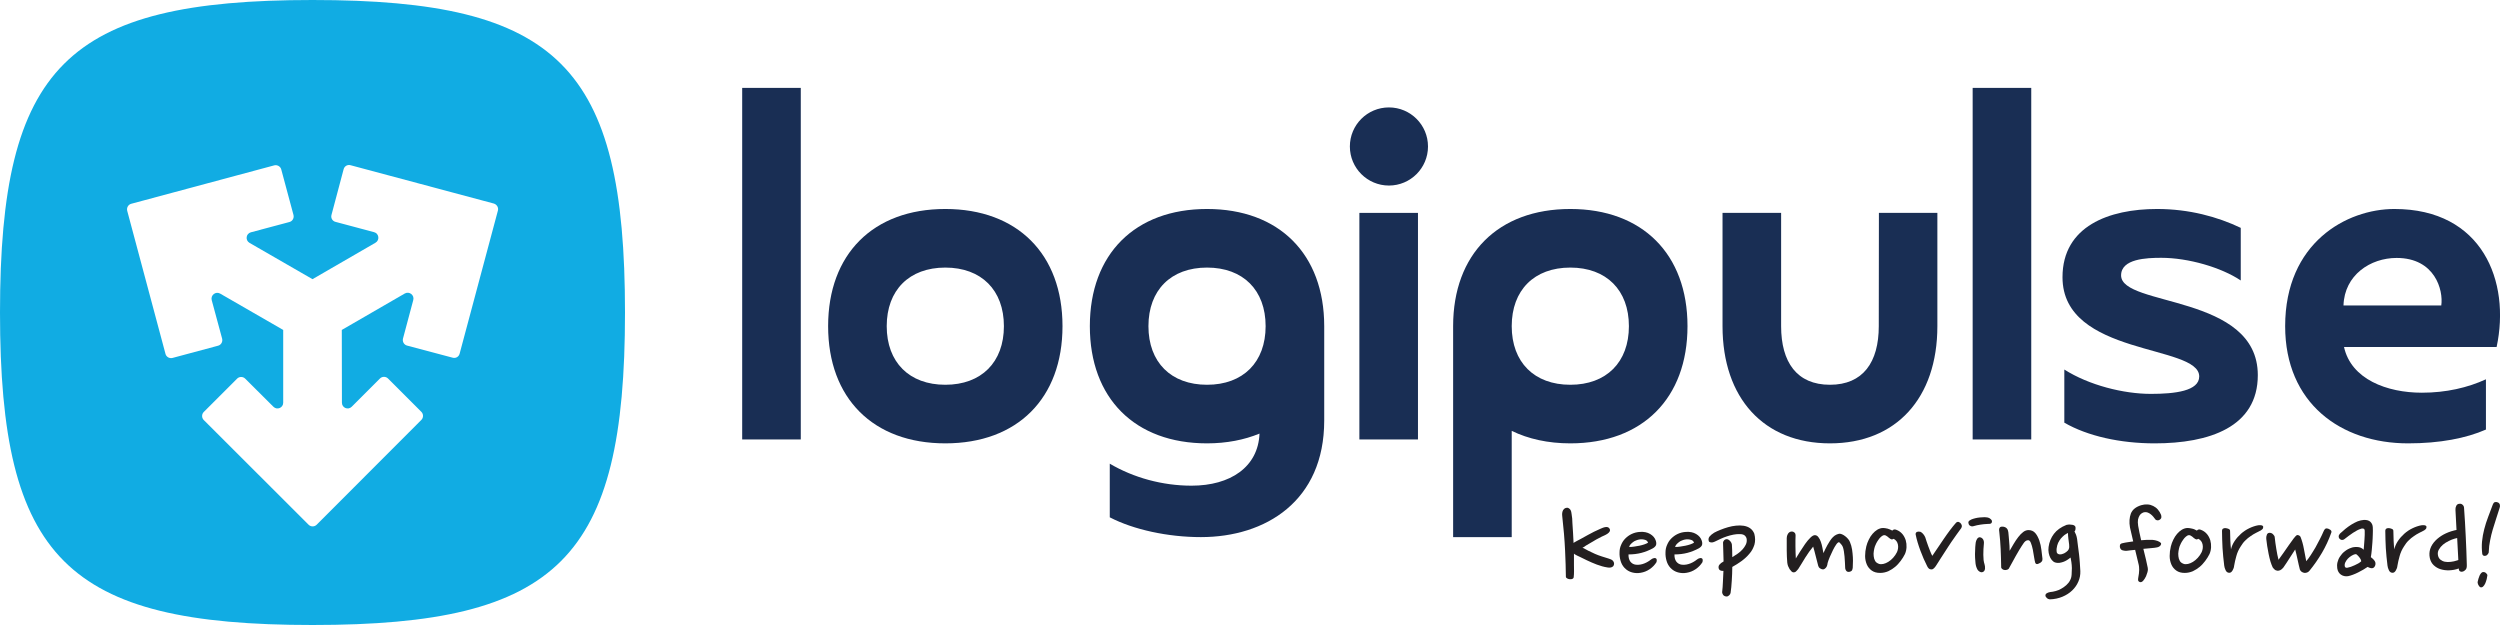
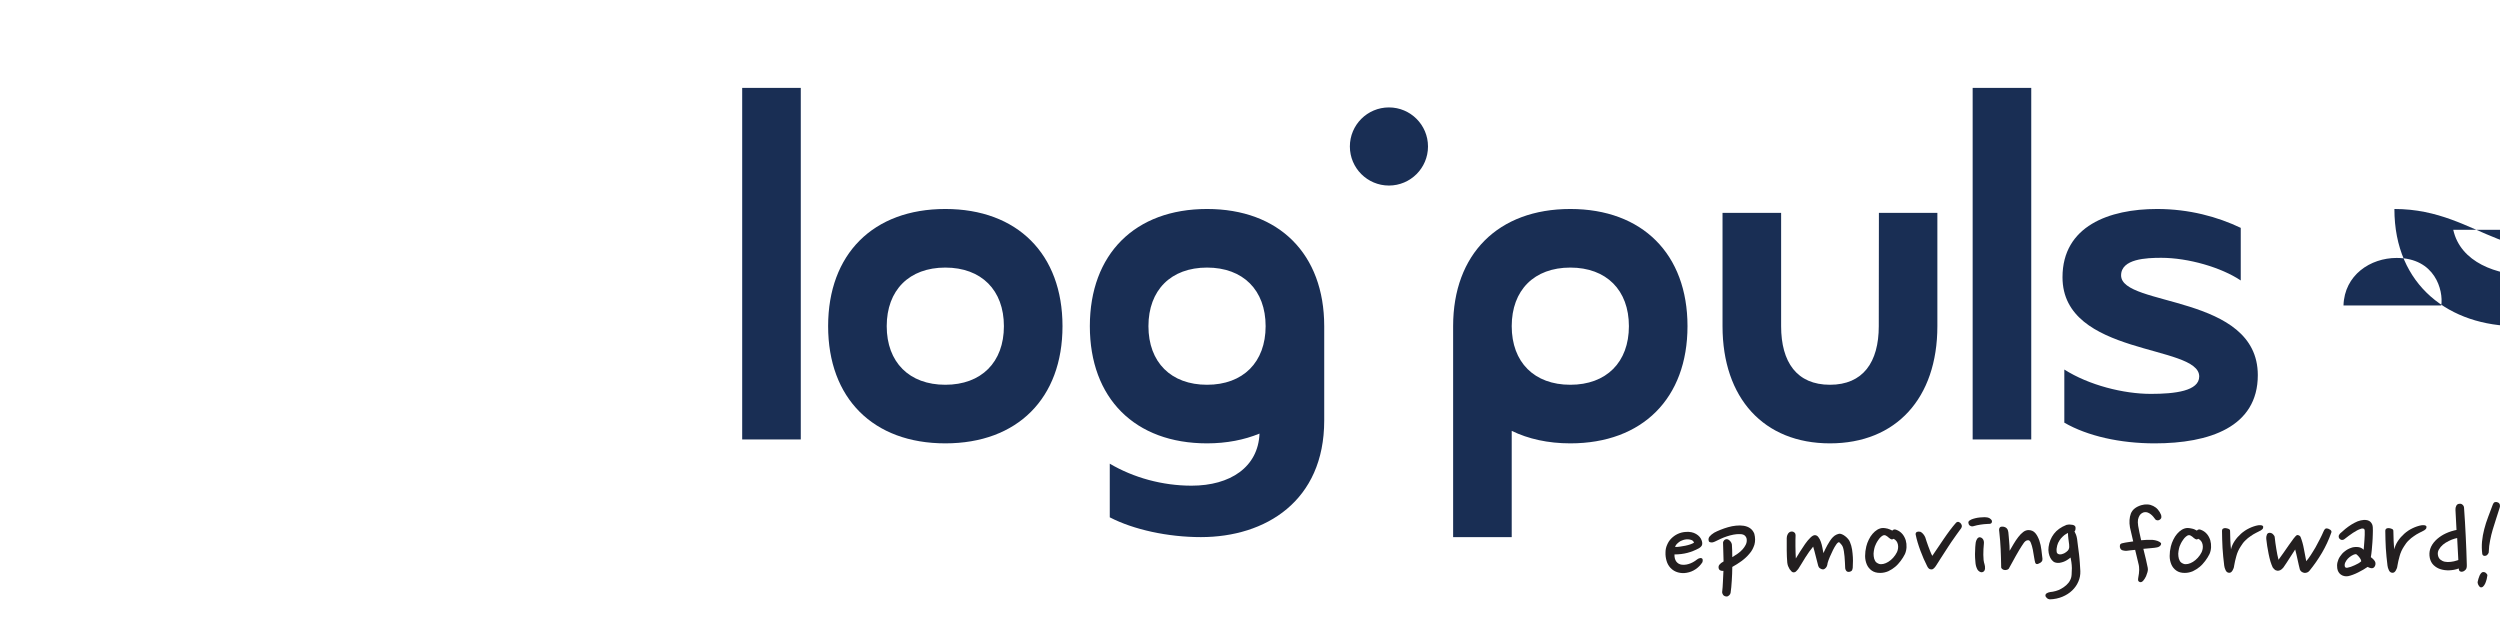
<svg xmlns="http://www.w3.org/2000/svg" version="1.1" id="Layer_1" x="0px" y="0px" viewBox="0 0 192 48" style="enable-background:new 0 0 192 48;" xml:space="preserve">
  <style type="text/css">
	.st0{fill:#231F20;}
	.st1{fill:#11ACE3;}
	.st2{fill:#192E54;}
</style>
  <g>
    <g>
-       <path class="st0" d="M120.68,39.36c0.01,0.05,0.02,0.09,0.02,0.13c0.04,0.22,0.06,0.45,0.06,0.67c0.01,0.26,0.04,0.51,0.05,0.77    c0.01,0.24,0.03,0.5,0.04,0.78c0-0.05,0.49-0.28,0.55-0.32c0.19-0.1,0.37-0.2,0.56-0.31c0.3-0.17,0.61-0.32,0.93-0.46    c0.19-0.08,0.58-0.28,0.73-0.01c0.16,0.31-0.41,0.51-0.6,0.6c-0.28,0.13-0.54,0.29-0.81,0.45c-0.14,0.08-0.27,0.16-0.41,0.24    c-0.04,0.03-0.23,0.18-0.28,0.15c0.32,0.18,0.64,0.34,0.98,0.49c0.34,0.15,0.7,0.25,1.05,0.36c0.12,0.04,0.26,0.08,0.34,0.19    c0.09,0.11,0.1,0.29,0,0.4c-0.11,0.11-0.28,0.12-0.44,0.09c-0.54-0.08-1.09-0.32-1.58-0.55c-0.16-0.08-0.33-0.16-0.49-0.24    c-0.06-0.03-0.5-0.22-0.5-0.28c0,0.28,0,0.58,0,0.88c0,0.31,0.02,0.63-0.02,0.94c-0.03,0.26-0.59,0.16-0.6-0.03    c-0.01-0.31-0.02-0.63-0.02-0.96c-0.01-0.34-0.02-0.68-0.04-1.03c-0.04-0.89-0.12-1.78-0.22-2.67c-0.02-0.16-0.01-0.33,0.07-0.47    s0.27-0.22,0.41-0.15C120.61,39.1,120.66,39.23,120.68,39.36z" />
-       <path class="st0" d="M126.94,42.11c-0.28,0.15-0.57,0.27-0.88,0.35c-0.31,0.08-0.64,0.12-0.99,0.12    c-0.01,0.23,0.04,0.41,0.14,0.55c0.11,0.14,0.25,0.22,0.43,0.24c0.11,0.01,0.21,0.01,0.33-0.01s0.22-0.05,0.32-0.09    c0.1-0.04,0.2-0.09,0.28-0.14c0.09-0.05,0.16-0.11,0.23-0.16c0.07-0.05,0.13-0.09,0.2-0.1c0.07-0.02,0.12-0.02,0.15,0    c0.09,0.03,0.11,0.13,0.07,0.3c-0.13,0.21-0.3,0.39-0.52,0.54c-0.22,0.15-0.45,0.24-0.7,0.28c-0.22,0.04-0.44,0.03-0.66-0.03    c-0.22-0.06-0.41-0.17-0.58-0.35c-0.14-0.15-0.24-0.33-0.3-0.54c-0.06-0.21-0.09-0.42-0.08-0.64c0-0.21,0.04-0.4,0.12-0.58    c0.08-0.19,0.18-0.35,0.32-0.49c0.14-0.14,0.3-0.26,0.49-0.35c0.19-0.09,0.41-0.15,0.65-0.16c0.29-0.02,0.55,0.03,0.77,0.16    c0.22,0.13,0.37,0.3,0.44,0.53c0.04,0.13,0.04,0.24,0.01,0.33C127.14,41.96,127.06,42.04,126.94,42.11z M125.86,41.44    c-0.07,0.01-0.14,0.04-0.22,0.07c-0.08,0.03-0.16,0.07-0.22,0.12c-0.07,0.05-0.13,0.11-0.19,0.17c-0.06,0.06-0.09,0.13-0.11,0.21    c0.11,0,0.24-0.01,0.38-0.03c0.14-0.02,0.27-0.04,0.41-0.07c0.13-0.03,0.26-0.06,0.37-0.1c0.11-0.04,0.21-0.08,0.29-0.13    c-0.04-0.13-0.13-0.2-0.27-0.23C126.15,41.41,126.01,41.41,125.86,41.44z" />
      <path class="st0" d="M130.47,42.11c-0.28,0.15-0.57,0.27-0.88,0.35c-0.31,0.08-0.64,0.12-0.99,0.12    c-0.01,0.23,0.04,0.41,0.14,0.55c0.11,0.14,0.25,0.22,0.43,0.24c0.11,0.01,0.21,0.01,0.33-0.01c0.11-0.02,0.22-0.05,0.32-0.09    c0.1-0.04,0.2-0.09,0.28-0.14c0.09-0.05,0.16-0.11,0.23-0.16c0.07-0.05,0.13-0.09,0.2-0.1c0.07-0.02,0.12-0.02,0.15,0    c0.09,0.03,0.11,0.13,0.07,0.3c-0.13,0.21-0.3,0.39-0.52,0.54c-0.22,0.15-0.45,0.24-0.7,0.28c-0.22,0.04-0.44,0.03-0.66-0.03    c-0.22-0.06-0.41-0.17-0.58-0.35c-0.14-0.15-0.24-0.33-0.3-0.54c-0.06-0.21-0.09-0.42-0.08-0.64c0-0.21,0.04-0.4,0.12-0.58    c0.08-0.19,0.18-0.35,0.32-0.49c0.14-0.14,0.3-0.26,0.49-0.35c0.19-0.09,0.41-0.15,0.65-0.16c0.29-0.02,0.55,0.03,0.77,0.16    c0.22,0.13,0.37,0.3,0.44,0.53c0.04,0.13,0.04,0.24,0.01,0.33C130.67,41.96,130.59,42.04,130.47,42.11z M129.39,41.44    c-0.07,0.01-0.14,0.04-0.22,0.07c-0.08,0.03-0.16,0.07-0.22,0.12c-0.07,0.05-0.13,0.11-0.19,0.17c-0.06,0.06-0.09,0.13-0.11,0.21    c0.11,0,0.24-0.01,0.38-0.03c0.14-0.02,0.27-0.04,0.41-0.07c0.13-0.03,0.26-0.06,0.37-0.1c0.11-0.04,0.21-0.08,0.29-0.13    c-0.04-0.13-0.13-0.2-0.27-0.23C129.68,41.41,129.54,41.41,129.39,41.44z" />
      <path class="st0" d="M132.91,45.53c-0.01,0.07-0.05,0.14-0.12,0.2c-0.07,0.06-0.14,0.09-0.21,0.08c-0.11-0.01-0.19-0.05-0.25-0.13    c-0.05-0.08-0.07-0.15-0.07-0.2c0.03-0.25,0.05-0.51,0.06-0.79c0.02-0.27,0.03-0.56,0.04-0.85c-0.09,0.01-0.17,0-0.23-0.03    c-0.07-0.03-0.11-0.08-0.13-0.14c-0.03-0.11-0.02-0.21,0.05-0.3c0.07-0.09,0.17-0.17,0.32-0.25c-0.01-0.24-0.01-0.49-0.02-0.73    c0-0.24-0.01-0.47-0.02-0.69c0-0.04,0-0.07,0.02-0.11c0.02-0.03,0.04-0.06,0.06-0.09c0.02-0.03,0.06-0.06,0.12-0.08    c0.09-0.03,0.19-0.01,0.29,0.08c0.1,0.09,0.17,0.19,0.19,0.33c0.01,0.13,0.01,0.27,0.02,0.43c0.01,0.16,0.01,0.34,0.01,0.53    c0.15-0.09,0.29-0.18,0.43-0.28c0.14-0.1,0.25-0.2,0.36-0.32c0.1-0.11,0.18-0.23,0.24-0.35c0.06-0.12,0.09-0.25,0.08-0.38    c0-0.11-0.04-0.21-0.12-0.3c-0.08-0.09-0.21-0.14-0.4-0.14c-0.17-0.01-0.33,0.01-0.5,0.04c-0.17,0.03-0.33,0.08-0.5,0.13    c-0.16,0.05-0.32,0.12-0.48,0.19c-0.16,0.07-0.31,0.15-0.46,0.22c-0.1,0.05-0.19,0.07-0.28,0.06c-0.09-0.01-0.15-0.04-0.17-0.09    c-0.05-0.13-0.03-0.25,0.05-0.36c0.08-0.1,0.2-0.2,0.36-0.3c0.13-0.07,0.3-0.15,0.48-0.22c0.19-0.08,0.38-0.14,0.58-0.2    c0.21-0.06,0.41-0.1,0.62-0.12c0.21-0.02,0.4-0.02,0.59,0.01c0.18,0.03,0.35,0.09,0.49,0.19c0.14,0.1,0.25,0.24,0.32,0.42    c0.08,0.31,0.08,0.58,0.01,0.84c-0.08,0.25-0.2,0.49-0.38,0.69c-0.17,0.21-0.38,0.4-0.61,0.57c-0.24,0.17-0.47,0.32-0.71,0.45    c0,0.36-0.02,0.71-0.04,1.06C132.98,44.96,132.95,45.26,132.91,45.53z" />
      <path class="st0" d="M137.9,41.11c0,0.1-0.01,0.23-0.01,0.38c0,0.15,0,0.31,0,0.47c0,0.16,0.01,0.33,0.01,0.49    c0.01,0.16,0.01,0.31,0.02,0.44c0.09-0.14,0.19-0.32,0.32-0.52c0.13-0.21,0.26-0.4,0.39-0.59c0.13-0.19,0.27-0.35,0.4-0.48    s0.25-0.2,0.35-0.2c0.1,0,0.2,0.05,0.27,0.15c0.08,0.1,0.14,0.22,0.19,0.36c0.05,0.14,0.09,0.29,0.12,0.45    c0.03,0.16,0.06,0.3,0.08,0.42c0.04-0.08,0.08-0.18,0.13-0.28c0.05-0.11,0.11-0.22,0.17-0.33c0.06-0.11,0.13-0.22,0.2-0.33    c0.07-0.11,0.15-0.21,0.23-0.29c0.09-0.09,0.19-0.16,0.29-0.2c0.1-0.04,0.18-0.06,0.22-0.06c0.06,0,0.13,0.02,0.2,0.05    c0.08,0.04,0.16,0.08,0.23,0.14c0.08,0.06,0.15,0.13,0.22,0.21c0.07,0.08,0.12,0.16,0.15,0.25c0.07,0.17,0.13,0.36,0.16,0.57    c0.03,0.21,0.05,0.4,0.06,0.59c0.01,0.19,0.01,0.35,0,0.5c-0.01,0.14-0.01,0.25-0.01,0.3c-0.01,0.08-0.03,0.15-0.05,0.19    c-0.02,0.04-0.06,0.08-0.12,0.1c-0.07,0.03-0.14,0.04-0.19,0.03c-0.05-0.01-0.09-0.03-0.12-0.06c-0.03-0.03-0.05-0.07-0.07-0.11    s-0.02-0.08-0.03-0.11c0-0.15-0.01-0.3-0.02-0.45c-0.01-0.15-0.02-0.3-0.03-0.45c-0.01-0.14-0.03-0.28-0.05-0.4    c-0.02-0.13-0.05-0.24-0.08-0.33c-0.01-0.03-0.03-0.06-0.05-0.1c-0.03-0.04-0.05-0.08-0.09-0.12c-0.03-0.04-0.06-0.07-0.09-0.1    c-0.03-0.03-0.05-0.04-0.06-0.05c-0.06,0-0.14,0.06-0.22,0.18s-0.17,0.26-0.25,0.43c-0.08,0.17-0.16,0.34-0.24,0.52    c-0.08,0.18-0.13,0.34-0.17,0.47c-0.02,0.17-0.06,0.29-0.14,0.37c-0.07,0.08-0.15,0.12-0.22,0.12c-0.07,0-0.14-0.03-0.22-0.08    c-0.08-0.05-0.12-0.12-0.14-0.19c-0.03-0.1-0.06-0.22-0.09-0.35c-0.03-0.13-0.06-0.26-0.1-0.39c-0.03-0.13-0.07-0.27-0.1-0.39    c-0.04-0.13-0.07-0.24-0.1-0.35c-0.1,0.12-0.21,0.26-0.31,0.4c-0.1,0.15-0.2,0.3-0.3,0.45c-0.1,0.15-0.19,0.31-0.28,0.46    c-0.09,0.15-0.18,0.28-0.25,0.4c-0.05,0.07-0.11,0.13-0.17,0.19c-0.06,0.06-0.12,0.08-0.19,0.08c-0.05,0-0.11-0.02-0.16-0.07    c-0.05-0.05-0.1-0.11-0.15-0.18c-0.04-0.07-0.08-0.15-0.12-0.24c-0.03-0.09-0.05-0.18-0.06-0.27c-0.02-0.28-0.04-0.58-0.04-0.91    c0-0.33,0-0.65,0-0.97c0-0.11,0.03-0.21,0.08-0.3c0.05-0.09,0.12-0.16,0.23-0.19c0.11-0.02,0.2,0,0.25,0.05    C137.87,40.92,137.89,41,137.9,41.11z" />
      <path class="st0" d="M145.64,40.69c0.19,0.07,0.34,0.18,0.46,0.32c0.12,0.14,0.2,0.3,0.26,0.48c0.05,0.18,0.07,0.36,0.06,0.54    c-0.01,0.19-0.05,0.36-0.12,0.52c-0.09,0.18-0.2,0.36-0.33,0.53c-0.13,0.17-0.27,0.33-0.43,0.46c-0.16,0.13-0.33,0.24-0.52,0.33    c-0.19,0.08-0.4,0.13-0.62,0.13c-0.27,0-0.48-0.06-0.65-0.18c-0.17-0.12-0.3-0.28-0.38-0.47c-0.08-0.19-0.13-0.41-0.13-0.65    c0-0.24,0.03-0.49,0.09-0.73c0.04-0.18,0.11-0.35,0.19-0.52c0.08-0.17,0.18-0.32,0.29-0.45c0.11-0.13,0.24-0.24,0.37-0.32    c0.14-0.08,0.28-0.13,0.45-0.13c0.09,0,0.2,0.02,0.34,0.05c0.13,0.04,0.25,0.09,0.36,0.15C145.41,40.65,145.52,40.64,145.64,40.69    z M145.19,41.39c-0.07-0.04-0.14-0.1-0.23-0.18c-0.09-0.07-0.17-0.11-0.24-0.11c-0.08,0-0.16,0.04-0.24,0.11    c-0.08,0.07-0.16,0.15-0.22,0.25c-0.07,0.09-0.12,0.19-0.17,0.28c-0.05,0.1-0.08,0.17-0.1,0.23c-0.03,0.1-0.06,0.21-0.08,0.35    c-0.02,0.13-0.03,0.27-0.01,0.4c0.01,0.13,0.05,0.25,0.11,0.36c0.06,0.11,0.17,0.18,0.31,0.23c0.09,0.03,0.2,0.02,0.32,0    c0.13-0.03,0.25-0.08,0.38-0.16c0.13-0.08,0.25-0.18,0.37-0.31c0.12-0.13,0.22-0.28,0.3-0.44c0.08-0.19,0.11-0.38,0.07-0.58    c-0.04-0.2-0.15-0.35-0.33-0.44c-0.05,0.03-0.1,0.05-0.14,0.05C145.25,41.41,145.22,41.41,145.19,41.39z" />
      <path class="st0" d="M150.63,40.55c-0.12,0.17-0.24,0.34-0.37,0.51c-0.12,0.17-0.25,0.36-0.4,0.57c-0.14,0.22-0.31,0.46-0.49,0.75    c-0.19,0.28-0.4,0.63-0.66,1.03c-0.06,0.1-0.12,0.17-0.18,0.23c-0.06,0.06-0.12,0.09-0.19,0.09c-0.1,0-0.17-0.03-0.22-0.08    c-0.05-0.05-0.09-0.11-0.12-0.18c-0.18-0.35-0.35-0.74-0.51-1.17c-0.16-0.43-0.29-0.85-0.37-1.26c-0.01-0.03,0-0.07,0.02-0.11    c0.02-0.04,0.05-0.07,0.08-0.08c0.07-0.03,0.15-0.03,0.26-0.01c0.08,0.03,0.15,0.09,0.22,0.17c0.07,0.08,0.12,0.17,0.16,0.26    c0.03,0.09,0.06,0.19,0.1,0.31c0.04,0.12,0.08,0.24,0.13,0.37c0.05,0.13,0.1,0.26,0.15,0.39c0.05,0.13,0.1,0.24,0.16,0.35    c0.13-0.19,0.27-0.4,0.42-0.62c0.15-0.22,0.3-0.45,0.46-0.68c0.16-0.23,0.31-0.45,0.47-0.66c0.16-0.21,0.31-0.4,0.46-0.57    c0.04-0.05,0.09-0.07,0.14-0.08c0.06-0.01,0.12,0.02,0.19,0.07C150.67,40.27,150.71,40.41,150.63,40.55z" />
      <path class="st0" d="M152.97,40.12c-0.02,0.06-0.07,0.1-0.15,0.11c-0.08,0.01-0.14,0.01-0.2,0.01c-0.16,0.01-0.33,0.02-0.51,0.05    c-0.18,0.03-0.36,0.06-0.55,0.12c-0.08,0.03-0.16,0.02-0.25-0.03c-0.09-0.04-0.13-0.13-0.14-0.27c0.01-0.05,0.03-0.09,0.07-0.12    c0.04-0.03,0.09-0.06,0.15-0.09c0.09-0.04,0.19-0.07,0.31-0.1c0.12-0.03,0.24-0.05,0.36-0.06c0.12-0.01,0.24-0.02,0.35-0.02    c0.11,0,0.2,0.02,0.27,0.03c0.1,0.03,0.18,0.08,0.23,0.14C152.98,39.96,153,40.03,152.97,40.12z M152.41,43.33    c0.03,0.1,0.05,0.21,0.04,0.33c-0.01,0.12-0.05,0.2-0.13,0.25c-0.1,0.06-0.19,0.05-0.29-0.01c-0.1-0.06-0.17-0.15-0.21-0.26    c-0.06-0.13-0.1-0.3-0.11-0.5c-0.02-0.2-0.03-0.39-0.03-0.58c0-0.19,0.01-0.37,0.02-0.54c0.01-0.17,0.03-0.29,0.04-0.38    c0.02-0.09,0.05-0.17,0.1-0.25c0.05-0.08,0.12-0.12,0.19-0.13c0.12,0.01,0.2,0.06,0.27,0.16c0.06,0.1,0.08,0.22,0.06,0.37    c-0.01,0.12-0.02,0.24-0.03,0.39c-0.01,0.14-0.01,0.28-0.01,0.42c0,0.14,0.01,0.28,0.02,0.41    C152.36,43.14,152.38,43.25,152.41,43.33z" />
      <path class="st0" d="M154.24,40.87c0.01,0.1,0.02,0.2,0.03,0.32c0.01,0.12,0.02,0.24,0.03,0.36c0.01,0.13,0.02,0.25,0.03,0.38    c0.01,0.13,0.01,0.25,0.01,0.37c0.1-0.17,0.2-0.34,0.31-0.53c0.11-0.19,0.23-0.36,0.35-0.52c0.12-0.16,0.25-0.29,0.38-0.39    c0.13-0.1,0.27-0.15,0.41-0.15c0.21,0,0.39,0.08,0.52,0.23c0.13,0.15,0.23,0.35,0.31,0.57c0.08,0.23,0.13,0.47,0.16,0.72    c0.03,0.25,0.06,0.47,0.08,0.67c0.02,0.17-0.07,0.3-0.28,0.38c-0.1,0.05-0.16,0.05-0.21,0.02c-0.04-0.03-0.06-0.06-0.07-0.1    c-0.02-0.08-0.05-0.21-0.08-0.4c-0.03-0.19-0.06-0.39-0.1-0.59c-0.04-0.2-0.09-0.37-0.15-0.52c-0.06-0.15-0.14-0.22-0.24-0.2    c-0.12,0.01-0.23,0.09-0.34,0.26c-0.09,0.14-0.19,0.28-0.29,0.45c-0.1,0.16-0.2,0.33-0.29,0.5c-0.1,0.17-0.19,0.34-0.28,0.51    c-0.09,0.17-0.18,0.33-0.26,0.47c-0.05,0.05-0.11,0.08-0.18,0.09c-0.07,0.02-0.14,0.01-0.21-0.01c-0.06-0.02-0.11-0.05-0.15-0.1    s-0.05-0.09-0.04-0.13c-0.01-0.5-0.02-0.96-0.04-1.37c-0.02-0.41-0.05-0.83-0.1-1.26c-0.03-0.15-0.03-0.26,0.01-0.35    c0.04-0.09,0.14-0.12,0.3-0.1C154.09,40.49,154.21,40.63,154.24,40.87z" />
      <path class="st0" d="M159.32,40.81c0.04,0.07,0.08,0.16,0.12,0.26c0.04,0.1,0.06,0.21,0.08,0.32c0.02,0.17,0.04,0.36,0.07,0.56    c0.03,0.2,0.05,0.41,0.08,0.62c0.02,0.22,0.05,0.43,0.06,0.65c0.02,0.22,0.03,0.43,0.04,0.64c0.01,0.28-0.04,0.55-0.15,0.8    c-0.11,0.26-0.27,0.49-0.48,0.69c-0.21,0.2-0.46,0.36-0.75,0.48c-0.29,0.12-0.61,0.19-0.97,0.2c-0.08-0.01-0.16-0.04-0.23-0.11    s-0.11-0.13-0.1-0.2c0-0.07,0.04-0.12,0.12-0.17c0.08-0.04,0.16-0.07,0.24-0.08c0.14-0.01,0.28-0.04,0.43-0.08    c0.15-0.04,0.3-0.1,0.43-0.18c0.14-0.08,0.27-0.17,0.39-0.28s0.22-0.23,0.29-0.38c0.06-0.11,0.1-0.25,0.11-0.42    s0.02-0.33,0.02-0.5c0-0.16-0.02-0.32-0.04-0.47c-0.02-0.15-0.04-0.26-0.06-0.34c-0.05,0.04-0.11,0.09-0.19,0.14    c-0.07,0.05-0.16,0.1-0.24,0.14c-0.09,0.04-0.19,0.08-0.29,0.1c-0.1,0.03-0.21,0.04-0.31,0.03c-0.11-0.01-0.21-0.04-0.3-0.11    c-0.09-0.07-0.16-0.16-0.22-0.27c-0.06-0.11-0.1-0.24-0.13-0.38c-0.03-0.15-0.03-0.3-0.01-0.46c0.05-0.38,0.19-0.72,0.41-1.01    c0.22-0.29,0.54-0.52,0.97-0.69c0.03-0.01,0.08-0.01,0.13-0.02c0.06-0.01,0.11-0.01,0.17,0c0.06,0,0.11,0.01,0.17,0.02    c0.05,0.01,0.1,0.03,0.14,0.06c0.07,0.05,0.09,0.12,0.08,0.22C159.4,40.7,159.37,40.77,159.32,40.81z M157.95,42.12    c-0.01,0.07-0.01,0.15,0,0.23c0,0.09,0.04,0.15,0.11,0.19c0.07,0.04,0.17,0.05,0.29,0.02c0.12-0.03,0.23-0.08,0.33-0.16    c0.1-0.07,0.17-0.15,0.2-0.23c0.04-0.09,0.05-0.2,0.03-0.35c-0.02-0.15-0.04-0.3-0.06-0.46c-0.02-0.16-0.03-0.3-0.03-0.43    c-0.08,0.04-0.17,0.09-0.27,0.16c-0.09,0.07-0.18,0.16-0.27,0.26c-0.08,0.1-0.16,0.22-0.22,0.35    C158.01,41.82,157.97,41.96,157.95,42.12z" />
      <path class="st0" d="M163.34,42.3c-0.09,0.01-0.2,0-0.31-0.03c-0.12-0.03-0.19-0.11-0.22-0.24c-0.01-0.06-0.01-0.13,0.01-0.19    c0.02-0.06,0.09-0.11,0.22-0.13c0.12-0.03,0.25-0.05,0.38-0.07c0.14-0.02,0.27-0.04,0.41-0.06l-0.25-1.08    c-0.07-0.41-0.04-0.76,0.07-1.06c0.12-0.3,0.38-0.51,0.79-0.64c0.17-0.05,0.33-0.07,0.49-0.06c0.16,0.01,0.3,0.05,0.44,0.12    c0.14,0.07,0.26,0.16,0.36,0.28s0.18,0.25,0.24,0.4c0.02,0.07,0.03,0.13,0.02,0.19c0,0.06-0.03,0.1-0.08,0.15    c-0.07,0.06-0.15,0.09-0.22,0.08c-0.08-0.01-0.13-0.03-0.15-0.06c-0.05-0.07-0.11-0.14-0.17-0.22c-0.06-0.07-0.13-0.14-0.2-0.19    c-0.07-0.05-0.14-0.1-0.23-0.13c-0.08-0.03-0.17-0.04-0.27-0.02c-0.05,0.01-0.1,0.03-0.17,0.07c-0.07,0.04-0.13,0.1-0.18,0.18    c-0.05,0.08-0.09,0.18-0.12,0.31c-0.02,0.13-0.02,0.29,0.01,0.48c0.03,0.16,0.06,0.33,0.1,0.52c0.04,0.19,0.08,0.38,0.13,0.59    c0.32-0.03,0.6-0.04,0.86-0.03c0.14,0.01,0.27,0.04,0.39,0.08c0.12,0.04,0.21,0.1,0.28,0.17c0.01,0.06,0,0.12-0.03,0.16    c-0.03,0.04-0.07,0.08-0.12,0.11c-0.05,0.03-0.11,0.05-0.17,0.06c-0.06,0.01-0.12,0.02-0.18,0.03c-0.13,0.01-0.27,0.03-0.41,0.04    c-0.14,0.02-0.3,0.03-0.45,0.04c0.07,0.29,0.14,0.56,0.2,0.82c0.06,0.26,0.11,0.48,0.14,0.65c0.02,0.1,0.01,0.2-0.02,0.31    c-0.03,0.11-0.07,0.22-0.11,0.32c-0.07,0.15-0.15,0.27-0.23,0.36c-0.09,0.09-0.17,0.12-0.26,0.09c-0.07-0.03-0.11-0.07-0.12-0.13    c-0.01-0.05-0.01-0.12,0.01-0.21c0.02-0.1,0.04-0.21,0.05-0.31c0.01-0.1,0.02-0.2,0.02-0.28s0-0.16-0.01-0.23    c-0.01-0.07-0.02-0.11-0.02-0.14l-0.28-1.17c-0.1,0.01-0.21,0.02-0.32,0.03S163.45,42.29,163.34,42.3z" />
      <path class="st0" d="M169.03,40.69c0.19,0.07,0.34,0.18,0.46,0.32c0.12,0.14,0.2,0.3,0.26,0.48c0.05,0.18,0.07,0.36,0.06,0.54    c-0.01,0.19-0.05,0.36-0.12,0.52c-0.09,0.18-0.2,0.36-0.33,0.53c-0.13,0.17-0.27,0.33-0.43,0.46c-0.16,0.13-0.33,0.24-0.52,0.33    c-0.19,0.08-0.4,0.13-0.62,0.13c-0.27,0-0.48-0.06-0.65-0.18c-0.17-0.12-0.3-0.28-0.38-0.47c-0.08-0.19-0.13-0.41-0.13-0.65    c0-0.24,0.03-0.49,0.09-0.73c0.04-0.18,0.11-0.35,0.19-0.52c0.08-0.17,0.18-0.32,0.29-0.45c0.11-0.13,0.24-0.24,0.37-0.32    c0.14-0.08,0.28-0.13,0.45-0.13c0.09,0,0.2,0.02,0.34,0.05s0.25,0.09,0.36,0.15C168.81,40.65,168.91,40.64,169.03,40.69z     M168.59,41.39c-0.07-0.04-0.14-0.1-0.23-0.18c-0.09-0.07-0.17-0.11-0.24-0.11c-0.08,0-0.16,0.04-0.24,0.11    c-0.08,0.07-0.16,0.15-0.22,0.25c-0.07,0.09-0.12,0.19-0.17,0.28c-0.05,0.1-0.08,0.17-0.1,0.23c-0.03,0.1-0.06,0.21-0.08,0.35    c-0.02,0.13-0.03,0.27-0.01,0.4c0.01,0.13,0.05,0.25,0.11,0.36c0.06,0.11,0.17,0.18,0.31,0.23c0.09,0.03,0.2,0.02,0.32,0    c0.13-0.03,0.25-0.08,0.38-0.16c0.13-0.08,0.25-0.18,0.37-0.31c0.12-0.13,0.22-0.28,0.3-0.44c0.08-0.19,0.11-0.38,0.07-0.58    c-0.04-0.2-0.15-0.35-0.33-0.44c-0.05,0.03-0.1,0.05-0.14,0.05C168.65,41.41,168.61,41.41,168.59,41.39z" />
      <path class="st0" d="M173.64,40.73c-0.12,0.06-0.25,0.13-0.39,0.2c-0.14,0.07-0.27,0.15-0.41,0.25c-0.14,0.09-0.27,0.2-0.4,0.33    c-0.13,0.12-0.24,0.27-0.35,0.45c-0.16,0.24-0.27,0.49-0.34,0.75c-0.07,0.25-0.13,0.5-0.17,0.75c-0.01,0.12-0.05,0.23-0.12,0.35    c-0.07,0.12-0.15,0.18-0.25,0.18c-0.12,0-0.22-0.06-0.28-0.19c-0.06-0.13-0.1-0.25-0.11-0.36c-0.06-0.46-0.1-0.91-0.13-1.35    c-0.02-0.45-0.04-0.89-0.04-1.33c0.01-0.09,0.04-0.15,0.1-0.17c0.06-0.03,0.12-0.04,0.19-0.03c0.08,0.01,0.15,0.03,0.22,0.06    c0.07,0.03,0.11,0.08,0.11,0.15c0,0.24,0.01,0.49,0.02,0.75c0.01,0.26,0.03,0.48,0.05,0.67c0.05-0.22,0.14-0.43,0.28-0.64    c0.14-0.21,0.3-0.39,0.49-0.56c0.19-0.17,0.4-0.31,0.63-0.42c0.23-0.11,0.46-0.19,0.69-0.23c0.1-0.01,0.18-0.01,0.24,0    c0.06,0.01,0.11,0.04,0.13,0.07c0.02,0.03,0.02,0.08,0,0.15C173.79,40.61,173.73,40.67,173.64,40.73z" />
      <path class="st0" d="M177.37,43.83c-0.06,0.07-0.12,0.12-0.19,0.14C177.11,43.99,177.05,44,177,44c-0.09-0.01-0.17-0.04-0.24-0.09    c-0.07-0.06-0.11-0.11-0.13-0.17c-0.03-0.11-0.06-0.23-0.09-0.37c-0.03-0.13-0.06-0.27-0.09-0.41c-0.03-0.14-0.06-0.27-0.09-0.4    c-0.03-0.13-0.06-0.25-0.09-0.36c-0.15,0.22-0.3,0.45-0.44,0.68c-0.14,0.23-0.3,0.46-0.47,0.71c-0.08,0.1-0.16,0.16-0.24,0.2    c-0.09,0.04-0.16,0.05-0.22,0.04c-0.08-0.01-0.16-0.04-0.22-0.1c-0.06-0.06-0.11-0.11-0.14-0.16c-0.06-0.12-0.11-0.27-0.17-0.45    c-0.05-0.18-0.1-0.37-0.14-0.58c-0.04-0.2-0.08-0.41-0.11-0.61c-0.03-0.2-0.05-0.38-0.07-0.54c-0.01-0.11,0-0.21,0.04-0.31    c0.03-0.1,0.1-0.15,0.19-0.16c0.11-0.01,0.21,0.03,0.29,0.11c0.08,0.08,0.13,0.16,0.13,0.24c0.01,0.13,0.03,0.27,0.05,0.42    c0.02,0.15,0.04,0.3,0.07,0.46c0.03,0.15,0.05,0.3,0.08,0.45c0.03,0.15,0.06,0.28,0.09,0.39c0.11-0.15,0.24-0.33,0.38-0.53    c0.14-0.2,0.28-0.4,0.41-0.59c0.13-0.19,0.25-0.35,0.36-0.5c0.11-0.14,0.19-0.23,0.24-0.26c0.04-0.03,0.1-0.02,0.16,0    s0.12,0.07,0.14,0.12c0.11,0.28,0.2,0.59,0.26,0.93c0.06,0.34,0.12,0.65,0.18,0.94c0.1-0.12,0.22-0.27,0.34-0.46    c0.12-0.19,0.25-0.39,0.37-0.6c0.12-0.21,0.23-0.42,0.34-0.64s0.2-0.4,0.27-0.57c0.07-0.17,0.15-0.26,0.24-0.25    c0.12,0.01,0.21,0.05,0.29,0.11c0.08,0.06,0.1,0.13,0.08,0.2c-0.2,0.57-0.44,1.08-0.72,1.56    C178.04,42.94,177.73,43.39,177.37,43.83z" />
      <path class="st0" d="M182.23,40.49c0.01,0.18,0.01,0.37,0,0.57c-0.01,0.2-0.01,0.41-0.03,0.61c-0.01,0.21-0.03,0.4-0.05,0.6    c-0.02,0.19-0.04,0.37-0.07,0.52c0.19,0.14,0.3,0.27,0.34,0.38c0.03,0.11,0.02,0.21-0.02,0.29c-0.05,0.12-0.13,0.17-0.23,0.18    c-0.1,0-0.21-0.03-0.34-0.1c-0.1,0.06-0.21,0.13-0.33,0.21c-0.13,0.07-0.26,0.14-0.39,0.21c-0.14,0.07-0.27,0.13-0.41,0.18    c-0.14,0.05-0.26,0.09-0.37,0.11c-0.21,0.03-0.39-0.01-0.55-0.12c-0.15-0.11-0.25-0.27-0.28-0.49c-0.02-0.15-0.02-0.3,0.02-0.46    c0.04-0.16,0.1-0.31,0.2-0.45c0.09-0.14,0.21-0.28,0.36-0.39c0.15-0.12,0.31-0.21,0.5-0.27c0.05-0.02,0.11-0.04,0.2-0.05    c0.08-0.01,0.17-0.02,0.25-0.01c0.09,0,0.18,0.02,0.26,0.05c0.09,0.03,0.17,0.09,0.24,0.16c0.01-0.11,0.02-0.23,0.03-0.36    c0.01-0.13,0.02-0.27,0.03-0.4c0.01-0.13,0.01-0.26,0.02-0.38c0-0.12,0-0.22,0-0.3c0-0.1-0.03-0.16-0.09-0.18    c-0.06-0.02-0.14-0.02-0.23,0.02c-0.16,0.05-0.35,0.15-0.58,0.3c-0.22,0.15-0.44,0.31-0.64,0.47c-0.07,0.06-0.14,0.08-0.21,0.08    c-0.07-0.01-0.13-0.04-0.18-0.09c-0.05-0.05-0.07-0.11-0.07-0.18c0-0.07,0.03-0.14,0.1-0.22c0.12-0.11,0.26-0.23,0.41-0.36    c0.15-0.12,0.3-0.23,0.46-0.33c0.16-0.1,0.32-0.18,0.48-0.25c0.16-0.06,0.32-0.1,0.48-0.11c0.23-0.01,0.4,0.04,0.51,0.15    C182.16,40.19,182.22,40.32,182.23,40.49z M180.88,42.56c-0.09,0.02-0.18,0.06-0.28,0.12c-0.1,0.06-0.19,0.13-0.28,0.22    c-0.08,0.09-0.15,0.18-0.2,0.29c-0.05,0.11-0.06,0.21-0.04,0.31c0.01,0.04,0.03,0.07,0.07,0.09c0.04,0.02,0.09,0.02,0.14,0.01    c0.16-0.03,0.34-0.09,0.55-0.19c0.21-0.09,0.38-0.19,0.5-0.3c0-0.04-0.01-0.09-0.04-0.15c-0.03-0.06-0.07-0.12-0.12-0.18    c-0.04-0.06-0.1-0.11-0.15-0.16C180.99,42.57,180.93,42.55,180.88,42.56z" />
      <path class="st0" d="M186.18,40.73c-0.12,0.06-0.25,0.13-0.39,0.2c-0.14,0.07-0.27,0.15-0.41,0.25c-0.14,0.09-0.27,0.2-0.4,0.33    c-0.13,0.12-0.24,0.27-0.35,0.45c-0.16,0.24-0.27,0.49-0.34,0.75c-0.07,0.25-0.13,0.5-0.17,0.75c-0.01,0.12-0.05,0.23-0.12,0.35    c-0.07,0.12-0.15,0.18-0.25,0.18c-0.12,0-0.22-0.06-0.28-0.19c-0.06-0.13-0.1-0.25-0.11-0.36c-0.06-0.46-0.1-0.91-0.13-1.35    c-0.02-0.45-0.04-0.89-0.04-1.33c0.01-0.09,0.04-0.15,0.1-0.17c0.06-0.03,0.12-0.04,0.19-0.03c0.08,0.01,0.15,0.03,0.22,0.06    c0.07,0.03,0.11,0.08,0.11,0.15c0,0.24,0.01,0.49,0.02,0.75c0.01,0.26,0.03,0.48,0.05,0.67c0.05-0.22,0.14-0.43,0.28-0.64    c0.14-0.21,0.3-0.39,0.49-0.56c0.19-0.17,0.4-0.31,0.63-0.42c0.23-0.11,0.46-0.19,0.69-0.23c0.1-0.01,0.18-0.01,0.24,0    c0.06,0.01,0.11,0.04,0.13,0.07c0.02,0.03,0.02,0.08,0,0.15C186.33,40.61,186.27,40.67,186.18,40.73z" />
      <path class="st0" d="M188.58,39.17c-0.01-0.12,0.01-0.22,0.06-0.32c0.05-0.1,0.12-0.15,0.24-0.16c0.1-0.01,0.18,0.01,0.25,0.08    c0.07,0.06,0.11,0.15,0.11,0.25c0.05,0.74,0.1,1.47,0.13,2.2c0.04,0.73,0.06,1.44,0.08,2.14c0.01,0.19-0.02,0.31-0.08,0.38    c-0.06,0.07-0.13,0.12-0.2,0.15c-0.08,0.03-0.15,0.03-0.22,0c-0.07-0.03-0.1-0.09-0.11-0.17l0-0.06l-0.04,0.01    c-0.22,0.08-0.45,0.12-0.69,0.13c-0.24,0.01-0.46-0.02-0.66-0.08c-0.21-0.06-0.39-0.17-0.54-0.31c-0.15-0.14-0.25-0.33-0.3-0.55    c-0.1-0.49,0.04-0.94,0.44-1.35c0.17-0.17,0.37-0.32,0.6-0.45c0.24-0.13,0.51-0.24,0.83-0.32l0.18-0.04L188.58,39.17z     M187.23,42.61c0.02,0.15,0.08,0.27,0.18,0.36c0.1,0.08,0.21,0.14,0.35,0.17c0.14,0.03,0.29,0.03,0.46,0.01    c0.16-0.02,0.33-0.05,0.49-0.11l0.09-0.03l-0.09-1.69l-0.2,0.05c-0.14,0.04-0.29,0.1-0.45,0.18c-0.16,0.08-0.31,0.17-0.44,0.28    c-0.13,0.11-0.23,0.23-0.31,0.37C187.23,42.33,187.21,42.47,187.23,42.61z" />
      <path class="st0" d="M191.03,44.19c-0.01,0.07-0.03,0.17-0.05,0.28c-0.03,0.12-0.07,0.23-0.11,0.33c-0.05,0.1-0.1,0.19-0.17,0.25    c-0.07,0.06-0.15,0.08-0.23,0.04c-0.05-0.03-0.09-0.09-0.14-0.18c-0.04-0.09-0.06-0.17-0.04-0.25c0.03-0.15,0.08-0.3,0.14-0.45    c0.07-0.15,0.15-0.24,0.23-0.27c0.04-0.01,0.08-0.01,0.13,0c0.05,0.01,0.09,0.03,0.12,0.06c0.04,0.03,0.06,0.06,0.09,0.1    C191.03,44.13,191.03,44.16,191.03,44.19z M191.97,39.01c-0.09,0.28-0.18,0.56-0.27,0.84c-0.09,0.28-0.18,0.55-0.26,0.83    c-0.08,0.28-0.15,0.55-0.2,0.83c-0.06,0.28-0.09,0.55-0.1,0.83c0.01,0.07-0.01,0.14-0.06,0.2c-0.04,0.06-0.09,0.11-0.14,0.13    c-0.15,0.05-0.25,0.02-0.3-0.11c-0.04-0.33-0.05-0.65-0.02-0.97c0.03-0.32,0.09-0.64,0.17-0.95c0.08-0.31,0.18-0.63,0.3-0.94    c0.11-0.31,0.23-0.62,0.35-0.93c0.05-0.13,0.11-0.2,0.18-0.21c0.07-0.01,0.14-0.01,0.2,0.02c0.09,0.03,0.15,0.1,0.17,0.19    C192.01,38.85,192,38.93,191.97,39.01z" />
    </g>
-     <path class="st1" d="M24,0C5.1,0,0,5.1,0,24c0,18.9,5.1,24,24,24c18.9,0,24-5.1,24-24C48,5.1,42.9,0,24,0z M38.24,16.17L35.3,27.16   c-0.06,0.24-0.3,0.38-0.54,0.31l-3.5-0.93c-0.23-0.06-0.37-0.3-0.31-0.54l0.79-2.96c0.1-0.38-0.31-0.69-0.65-0.5l-4.84,2.8   l0.01,5.59c0,0.39,0.47,0.59,0.75,0.31l2.17-2.17c0.17-0.17,0.45-0.17,0.62,0l2.56,2.56c0.17,0.17,0.17,0.45,0,0.62l-8.04,8.05   c-0.17,0.17-0.45,0.17-0.62,0l-8.05-8.04c-0.17-0.17-0.17-0.45,0-0.62l2.56-2.56c0.17-0.17,0.45-0.17,0.62,0l2.17,2.16   c0.28,0.28,0.75,0.08,0.75-0.31l0-5.59l-4.84-2.79c-0.34-0.2-0.75,0.12-0.65,0.5l0.8,2.96c0.06,0.24-0.08,0.48-0.31,0.54l-3.5,0.94   c-0.24,0.06-0.48-0.08-0.54-0.31L9.77,16.19c-0.06-0.24,0.08-0.48,0.31-0.54l10.98-2.95c0.23-0.06,0.48,0.08,0.54,0.31l0.94,3.5   c0.06,0.24-0.08,0.48-0.31,0.54l-2.96,0.79c-0.38,0.1-0.45,0.61-0.11,0.81l4.84,2.79l4.84-2.8c0.34-0.2,0.27-0.71-0.11-0.81   l-2.96-0.79c-0.24-0.06-0.38-0.3-0.31-0.54l0.93-3.5c0.06-0.24,0.3-0.38,0.54-0.31l10.99,2.94C38.16,15.7,38.3,15.94,38.24,16.17z" />
    <g>
-       <path class="st2" d="M187.49,23.46h-7.51c0.07-2.34,2.07-3.65,4.08-3.65C187.01,19.81,187.66,22.29,187.49,23.46 M183.89,16.05    c-3.67,0-8.39,2.59-8.39,9c0,5.92,4.28,9,9.44,9c2.44,0,4.45-0.39,5.98-1.06v-3.86c-1.39,0.64-3.06,1.03-4.92,1.03    c-2.68,0-5.43-1.03-5.98-3.51h11.72C192.82,21.61,190.65,16.05,183.89,16.05" />
+       <path class="st2" d="M187.49,23.46h-7.51c0.07-2.34,2.07-3.65,4.08-3.65C187.01,19.81,187.66,22.29,187.49,23.46 M183.89,16.05    c0,5.92,4.28,9,9.44,9c2.44,0,4.45-0.39,5.98-1.06v-3.86c-1.39,0.64-3.06,1.03-4.92,1.03    c-2.68,0-5.43-1.03-5.98-3.51h11.72C192.82,21.61,190.65,16.05,183.89,16.05" />
      <rect x="57" y="6.75" class="st2" width="4.5" height="27" />
      <rect x="151.5" y="6.75" class="st2" width="4.5" height="27" />
-       <rect x="104.4" y="16.35" class="st2" width="4.5" height="17.4" />
      <path class="st2" d="M162.9,21.15c0-1.28,1.96-1.35,3.09-1.35c2.07,0,4.61,0.74,6.1,1.74V17.5c-1.78-0.85-3.96-1.45-6.43-1.45    c-3.67,0-7.26,1.31-7.26,5.24c0,6.09,10.5,5.14,10.5,7.62c0,1.12-1.86,1.34-3.71,1.34c-2.11,0-4.76-0.67-6.65-1.87v4.08    c1.78,1.03,4.29,1.59,6.94,1.59c4.18,0,7.92-1.24,7.92-5.24C173.4,22.57,162.9,23.58,162.9,21.15" />
      <path class="st2" d="M72.6,16.05c-5.54,0-9,3.46-9,9c0,5.54,3.46,9,9,9c5.54,0,9-3.46,9-9C81.6,19.51,78.13,16.05,72.6,16.05z     M72.6,29.55c-2.77,0-4.5-1.73-4.5-4.5c0-2.77,1.73-4.5,4.5-4.5c2.77,0,4.5,1.73,4.5,4.5C77.1,27.82,75.37,29.55,72.6,29.55z" />
      <path class="st2" d="M120.6,16.05c-5.54,0-9,3.46-9,9v16.2h4.5v-8.16c1.27,0.62,2.79,0.96,4.5,0.96c5.54,0,9-3.46,9-9    C129.6,19.51,126.13,16.05,120.6,16.05z M120.6,29.55c-2.77,0-4.5-1.73-4.5-4.5c0-2.77,1.73-4.5,4.5-4.5c2.77,0,4.5,1.73,4.5,4.5    C125.1,27.82,123.37,29.55,120.6,29.55z" />
      <path class="st2" d="M101.7,25.05c0-5.54-3.47-9-9-9s-9,3.46-9,9c0,5.54,3.46,9,9,9c1.51,0,2.86-0.27,4.03-0.75    c-0.1,2.57-2.24,4-5.22,4c-2.23,0-4.45-0.61-6.28-1.69v4.12c1.83,0.95,4.47,1.52,7,1.52c4.97,0,9.47-2.77,9.47-8.95    C101.7,32.3,101.7,25.19,101.7,25.05z M92.7,29.55c-2.77,0-4.5-1.73-4.5-4.5c0-2.77,1.73-4.5,4.5-4.5c2.77,0,4.5,1.73,4.5,4.5    C97.2,27.82,95.47,29.55,92.7,29.55z" />
      <circle class="st2" cx="106.67" cy="11.25" r="3" />
      <path class="st2" d="M148.8,16.35h-4.5l-0.01,8.7c0,2.77-1.21,4.5-3.75,4.5c-2.54,0-3.75-1.73-3.75-4.5v-8.7h-4.5v8.7    c0,5.54,3.18,9,8.25,9s8.25-3.46,8.25-9V16.35z" />
    </g>
  </g>
</svg>